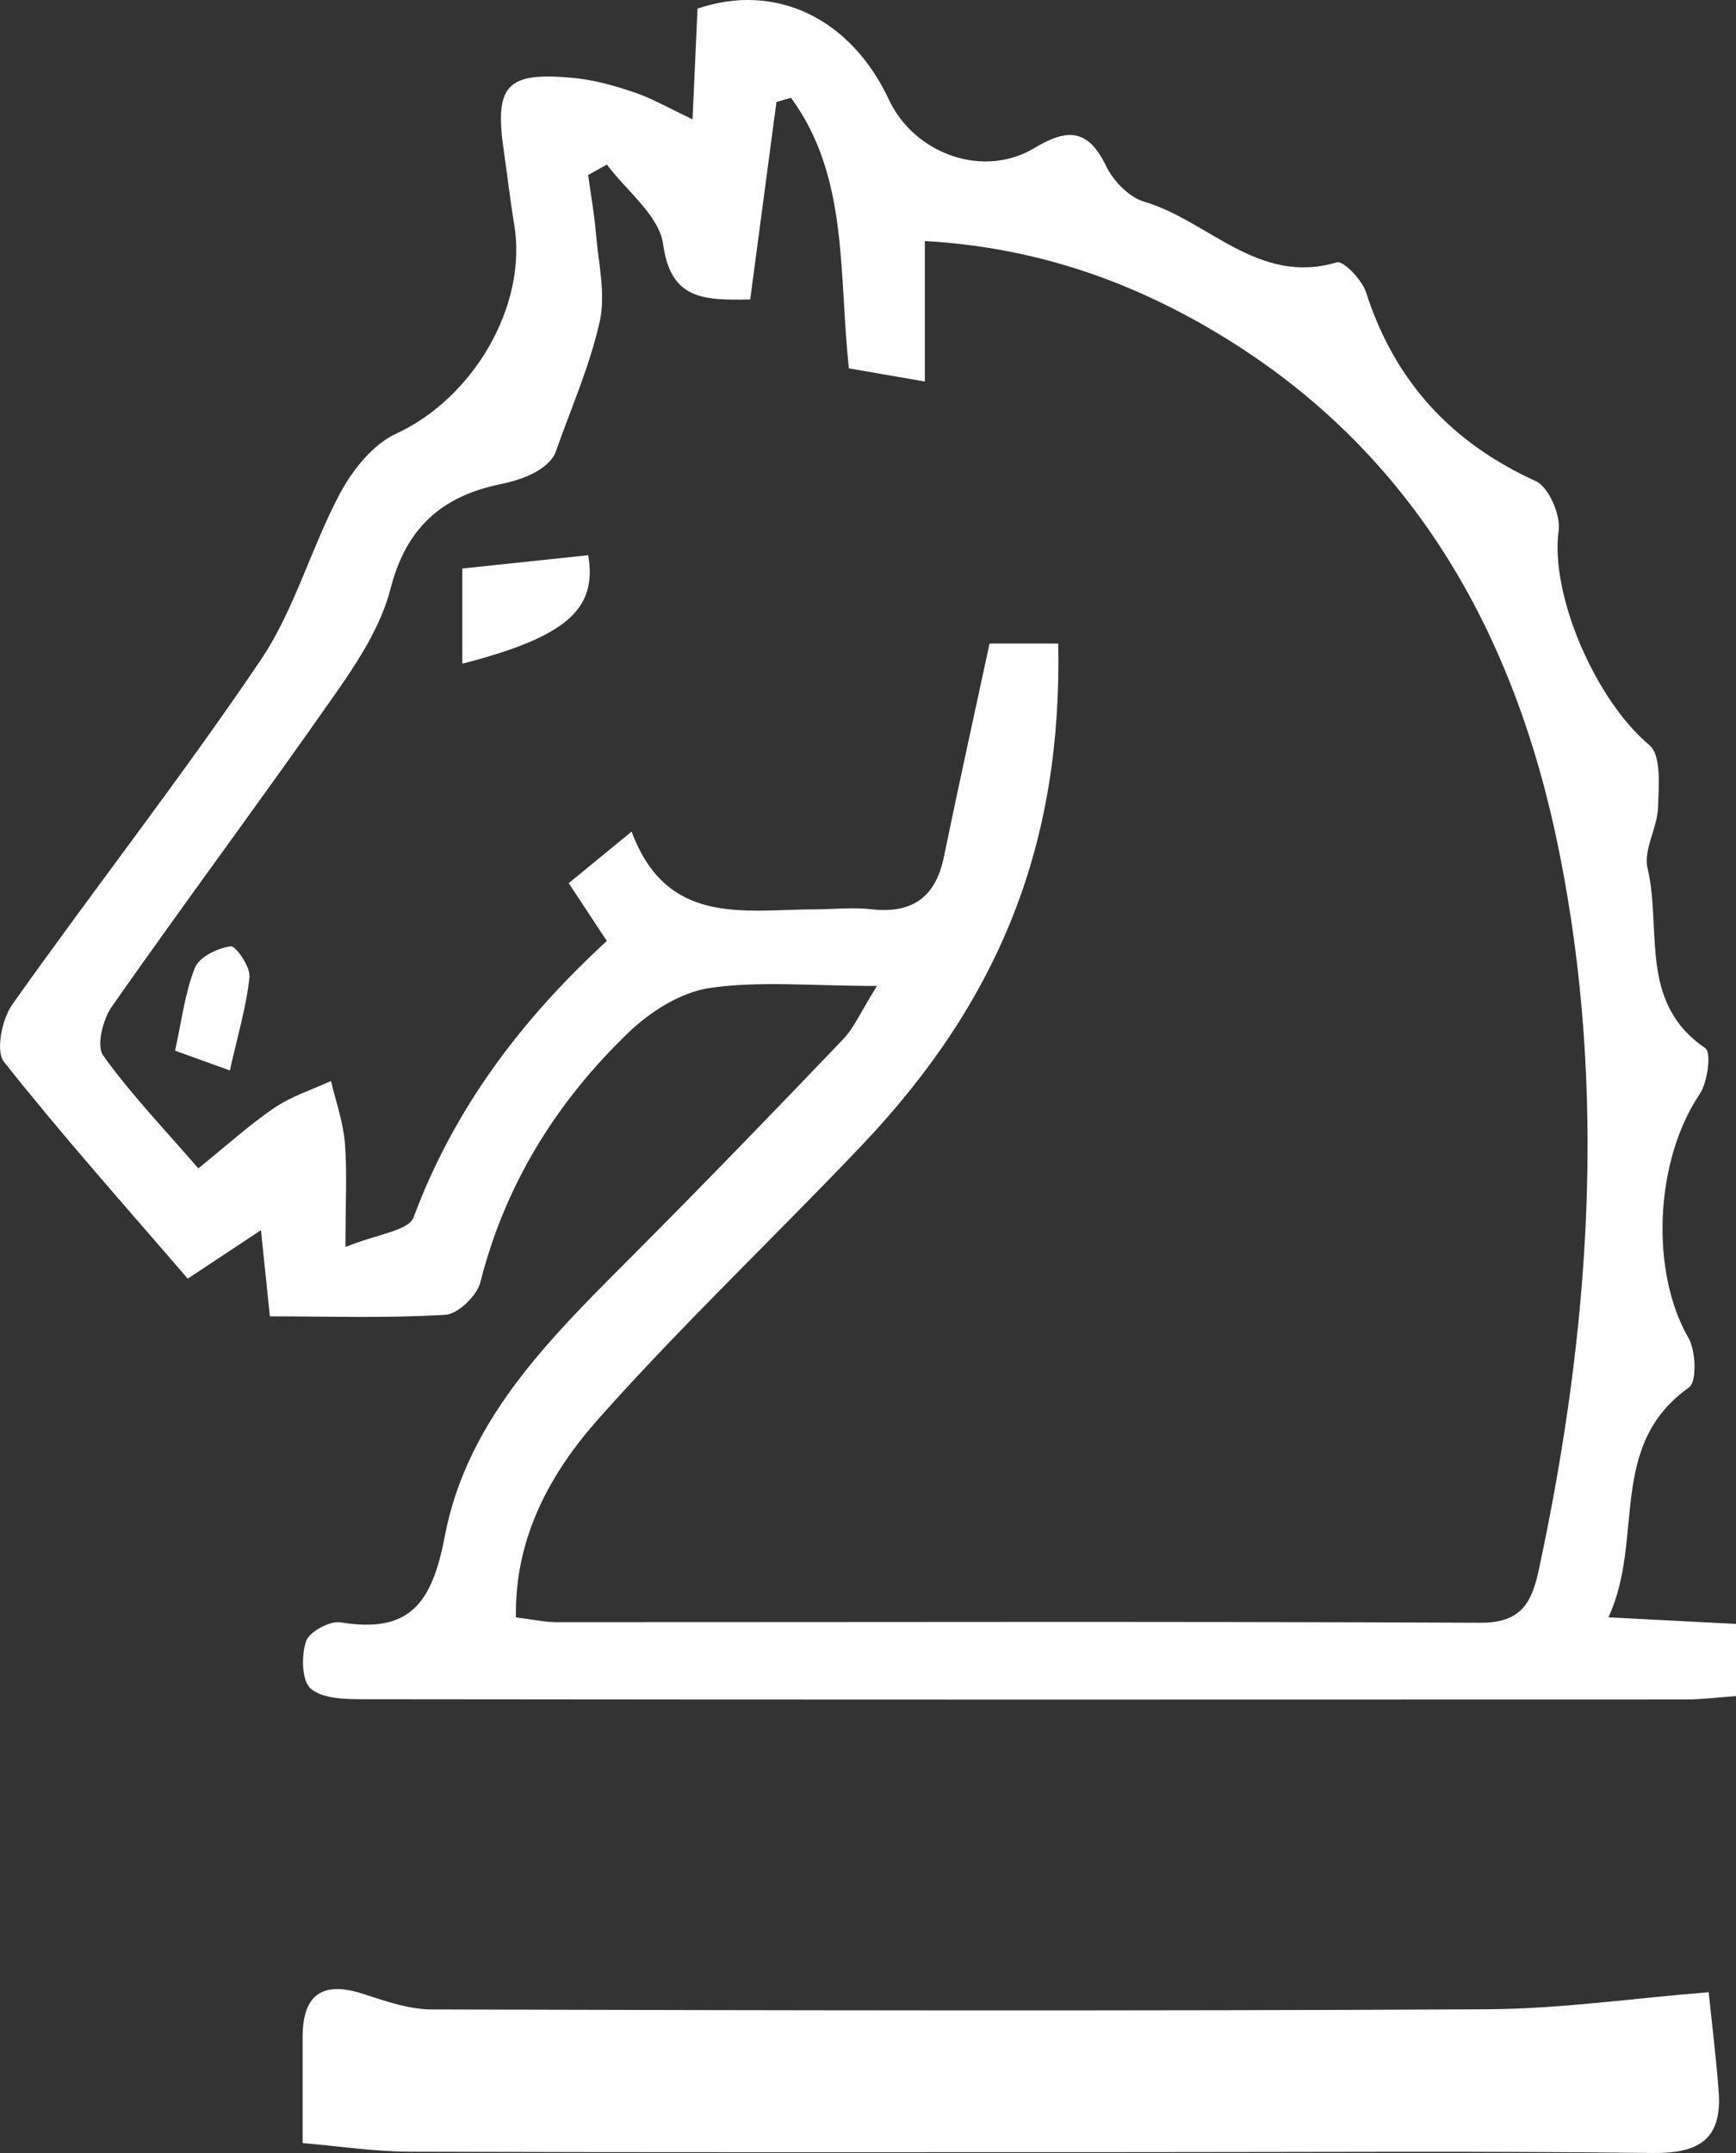
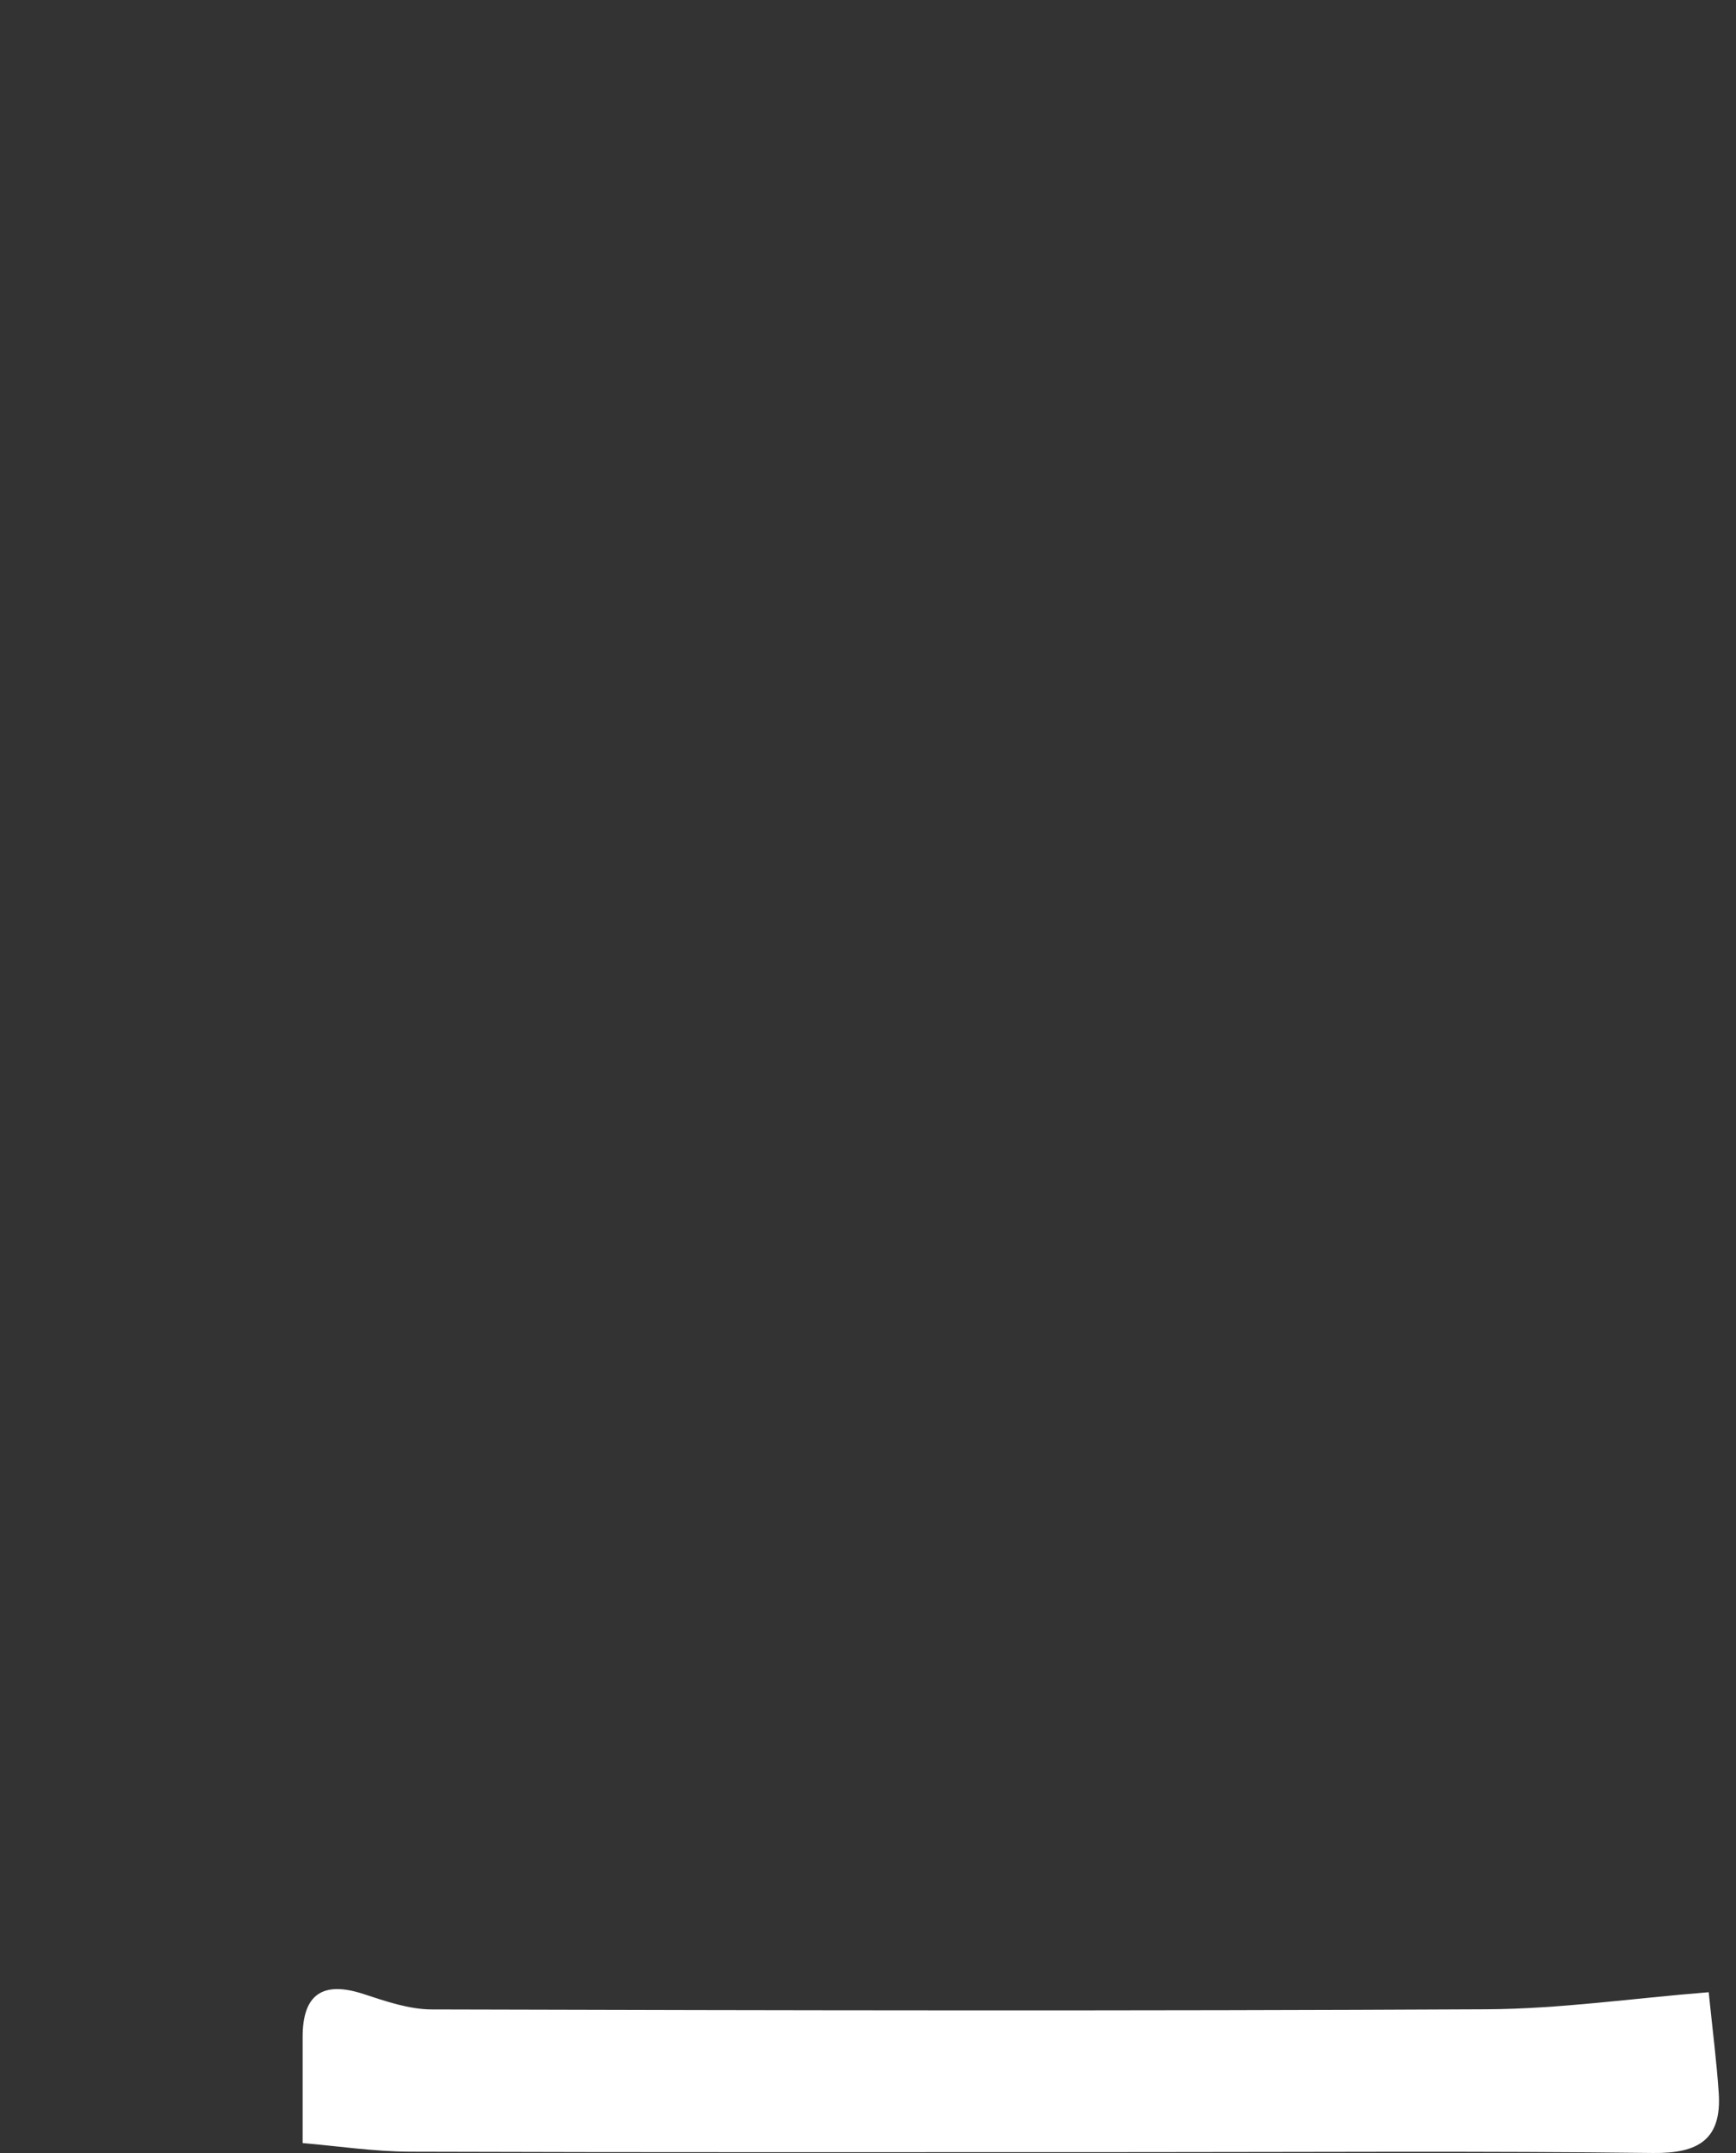
<svg xmlns="http://www.w3.org/2000/svg" id="Capa_1" viewBox="0 0 327.55 406.16">
  <rect x="0" y="0" width="327.55" height="406.16" fill="#333333" stroke="none" />
  <defs>
    <style>
      .cls-1 {
        fill: #fff;
      }
    </style>
  </defs>
-   <path class="cls-1" d="M165.46,186c-12.41,0-22.14-.99-31.53.38-5.45.79-11.23,4.45-15.34,8.41-13.57,13.04-23.26,28.58-27.96,47.12-.64,2.53-4.21,5.98-6.59,6.13-10.94.66-21.95.29-33.12.29-.56-5.45-1.02-9.87-1.68-16.26-5.09,3.37-8.78,5.81-13.82,9.15-11.5-13.37-23.5-26.81-34.67-40.9-1.6-2.01-.39-8.04,1.54-10.78,15.44-21.8,31.93-42.86,46.87-64.98,6.42-9.5,9.51-21.19,14.97-31.43,2.38-4.46,6.21-9.29,10.6-11.31,14.45-6.62,24.87-24.06,22.29-39.48-.76-4.56-1.27-9.16-1.94-13.73-1.85-12.59.45-15.14,13.29-13.89,3.85.38,7.69,1.48,11.38,2.73,3.24,1.1,6.26,2.86,10.92,5.05.34-7.68.64-14.23.94-20.87,14.6-5,28.87,1.71,36.1,17.15,4.82,10.29,17.83,14.95,27.44,9.16,6.23-3.76,10.15-3.67,13.56,3.4,1.35,2.8,4.32,5.87,7.17,6.71,12.13,3.56,21.53,15.87,36.34,11.44,1.23-.37,4.76,3.28,5.51,5.62,5.39,16.75,16,28.35,32.03,35.65,2.45,1.12,4.73,6.37,4.33,9.33-1.67,12.08,6.97,32.02,17.12,40.48,2.28,1.9,1.77,7.75,1.63,11.76-.13,3.86-2.8,8-1.98,11.45,2.74,11.49-1.77,25.4,10.91,33.96,1.15.78.44,6.41-1.07,8.66-8.47,12.55-9.38,33.42-2.12,46,1.41,2.45,1.61,8.26.1,9.34-15.54,11.05-8.32,28.53-15.2,43.37,9.41.49,16.39.85,24.07,1.24v13.62c-3.37.23-6.46.64-9.55.64-83.12.03-166.24.05-249.35-.05-3.42,0-7.7-.05-9.99-1.97-1.73-1.45-1.83-6.23-.92-8.95.6-1.8,4.49-3.92,6.53-3.58,13.18,2.17,17.27-3.77,19.66-16.28,4.34-22.69,20.86-38.27,36.5-53.98,13.04-13.1,25.89-26.39,38.66-39.75,2.06-2.16,3.29-5.11,6.36-10.02ZM149.27,18.44c-.92.27-1.85.53-2.77.8-1.66,12.47-3.32,24.94-4.95,37.25-9.22.23-15.02-.2-16.43-10.42-.75-5.4-6.9-10.05-10.61-15.03-1.18.66-2.36,1.32-3.54,1.98.5,3.67,1.17,7.33,1.47,11.01.46,5.54,1.88,11.37.72,16.6-1.89,8.51-5.52,16.63-8.42,24.92-1.51,3.04-5.8,4.87-10.27,5.78-11.17,2.29-17.85,8.26-20.8,19.78-1.79,6.98-6.07,13.6-10.3,19.64-13.88,19.86-28.36,39.3-42.27,59.14-1.69,2.41-2.94,7.4-1.64,9.22,5.27,7.37,11.63,13.97,17.96,21.3,5.51-4.44,9.72-8.29,14.4-11.45,3.21-2.17,7.06-3.39,10.63-5.03.91,3.88,2.3,7.72,2.62,11.64.45,5.56.11,11.19.11,19.68,5.83-2.41,11.91-3.05,12.86-5.6,7.63-20.53,20.36-37.35,36.46-52.14-2.53-3.83-4.62-7-7.19-10.9,3.72-3.05,7.15-5.86,11.86-9.73,6.66,17.89,21.17,14.71,34.53,14.67,3.57-.01,7.17-.42,10.69-.02,7.73.87,12.14-2.24,13.71-9.89,2.77-13.47,5.75-26.9,8.61-40.24h12.96c.75,37.46-10.82,67.04-37.07,94.67-16.44,17.3-33.81,33.74-49.65,51.56-9.06,10.2-15.88,22.39-15.6,37.49,3.36.41,5.45.89,7.53.9,58.13.01,116.27-.16,174.4.11,7.63.04,9.7-3.65,11.04-9.88,9.68-45.04,12.98-90.43,3.83-135.79-8.34-41.36-27.93-76.2-65.6-98.29-16.26-9.54-33.81-15.55-54.05-16.7v26.5c-5.59-.97-10.01-1.73-14.33-2.48-1.96-18.02,0-36.14-10.92-51.04Z" />
  <path class="cls-1" d="M322.4,375.83c.7,6.92,1.48,12.93,1.89,18.96.6,8.83-3.84,11.48-12.41,11.37-32.1-.39-64.2-.16-96.31-.16-46.02,0-92.03.07-138.05-.08-6.96-.02-13.92-1.08-20.42-1.63,0-7.32,0-13.65,0-19.97-.01-8.11,3.79-10.67,11.49-8.15,4.18,1.37,8.59,2.9,12.9,2.91,66.35.18,132.7.31,199.04-.03,13.72-.07,27.44-2.06,41.87-3.22Z" />
-   <path class="cls-1" d="M87.23,125.2v-17.95c8-.85,15.89-1.68,23.75-2.51,1.78,10.29-4.28,15.43-23.75,20.47Z" />
-   <path class="cls-1" d="M43.37,201.94c-4.5-1.62-7.35-2.65-10.34-3.73,1.26-5.64,1.85-10.92,3.76-15.66.81-2.03,4.26-3.68,6.72-4.03.97-.14,3.74,3.86,3.56,5.77-.54,5.45-2.17,10.79-3.7,17.65Z" />
</svg>